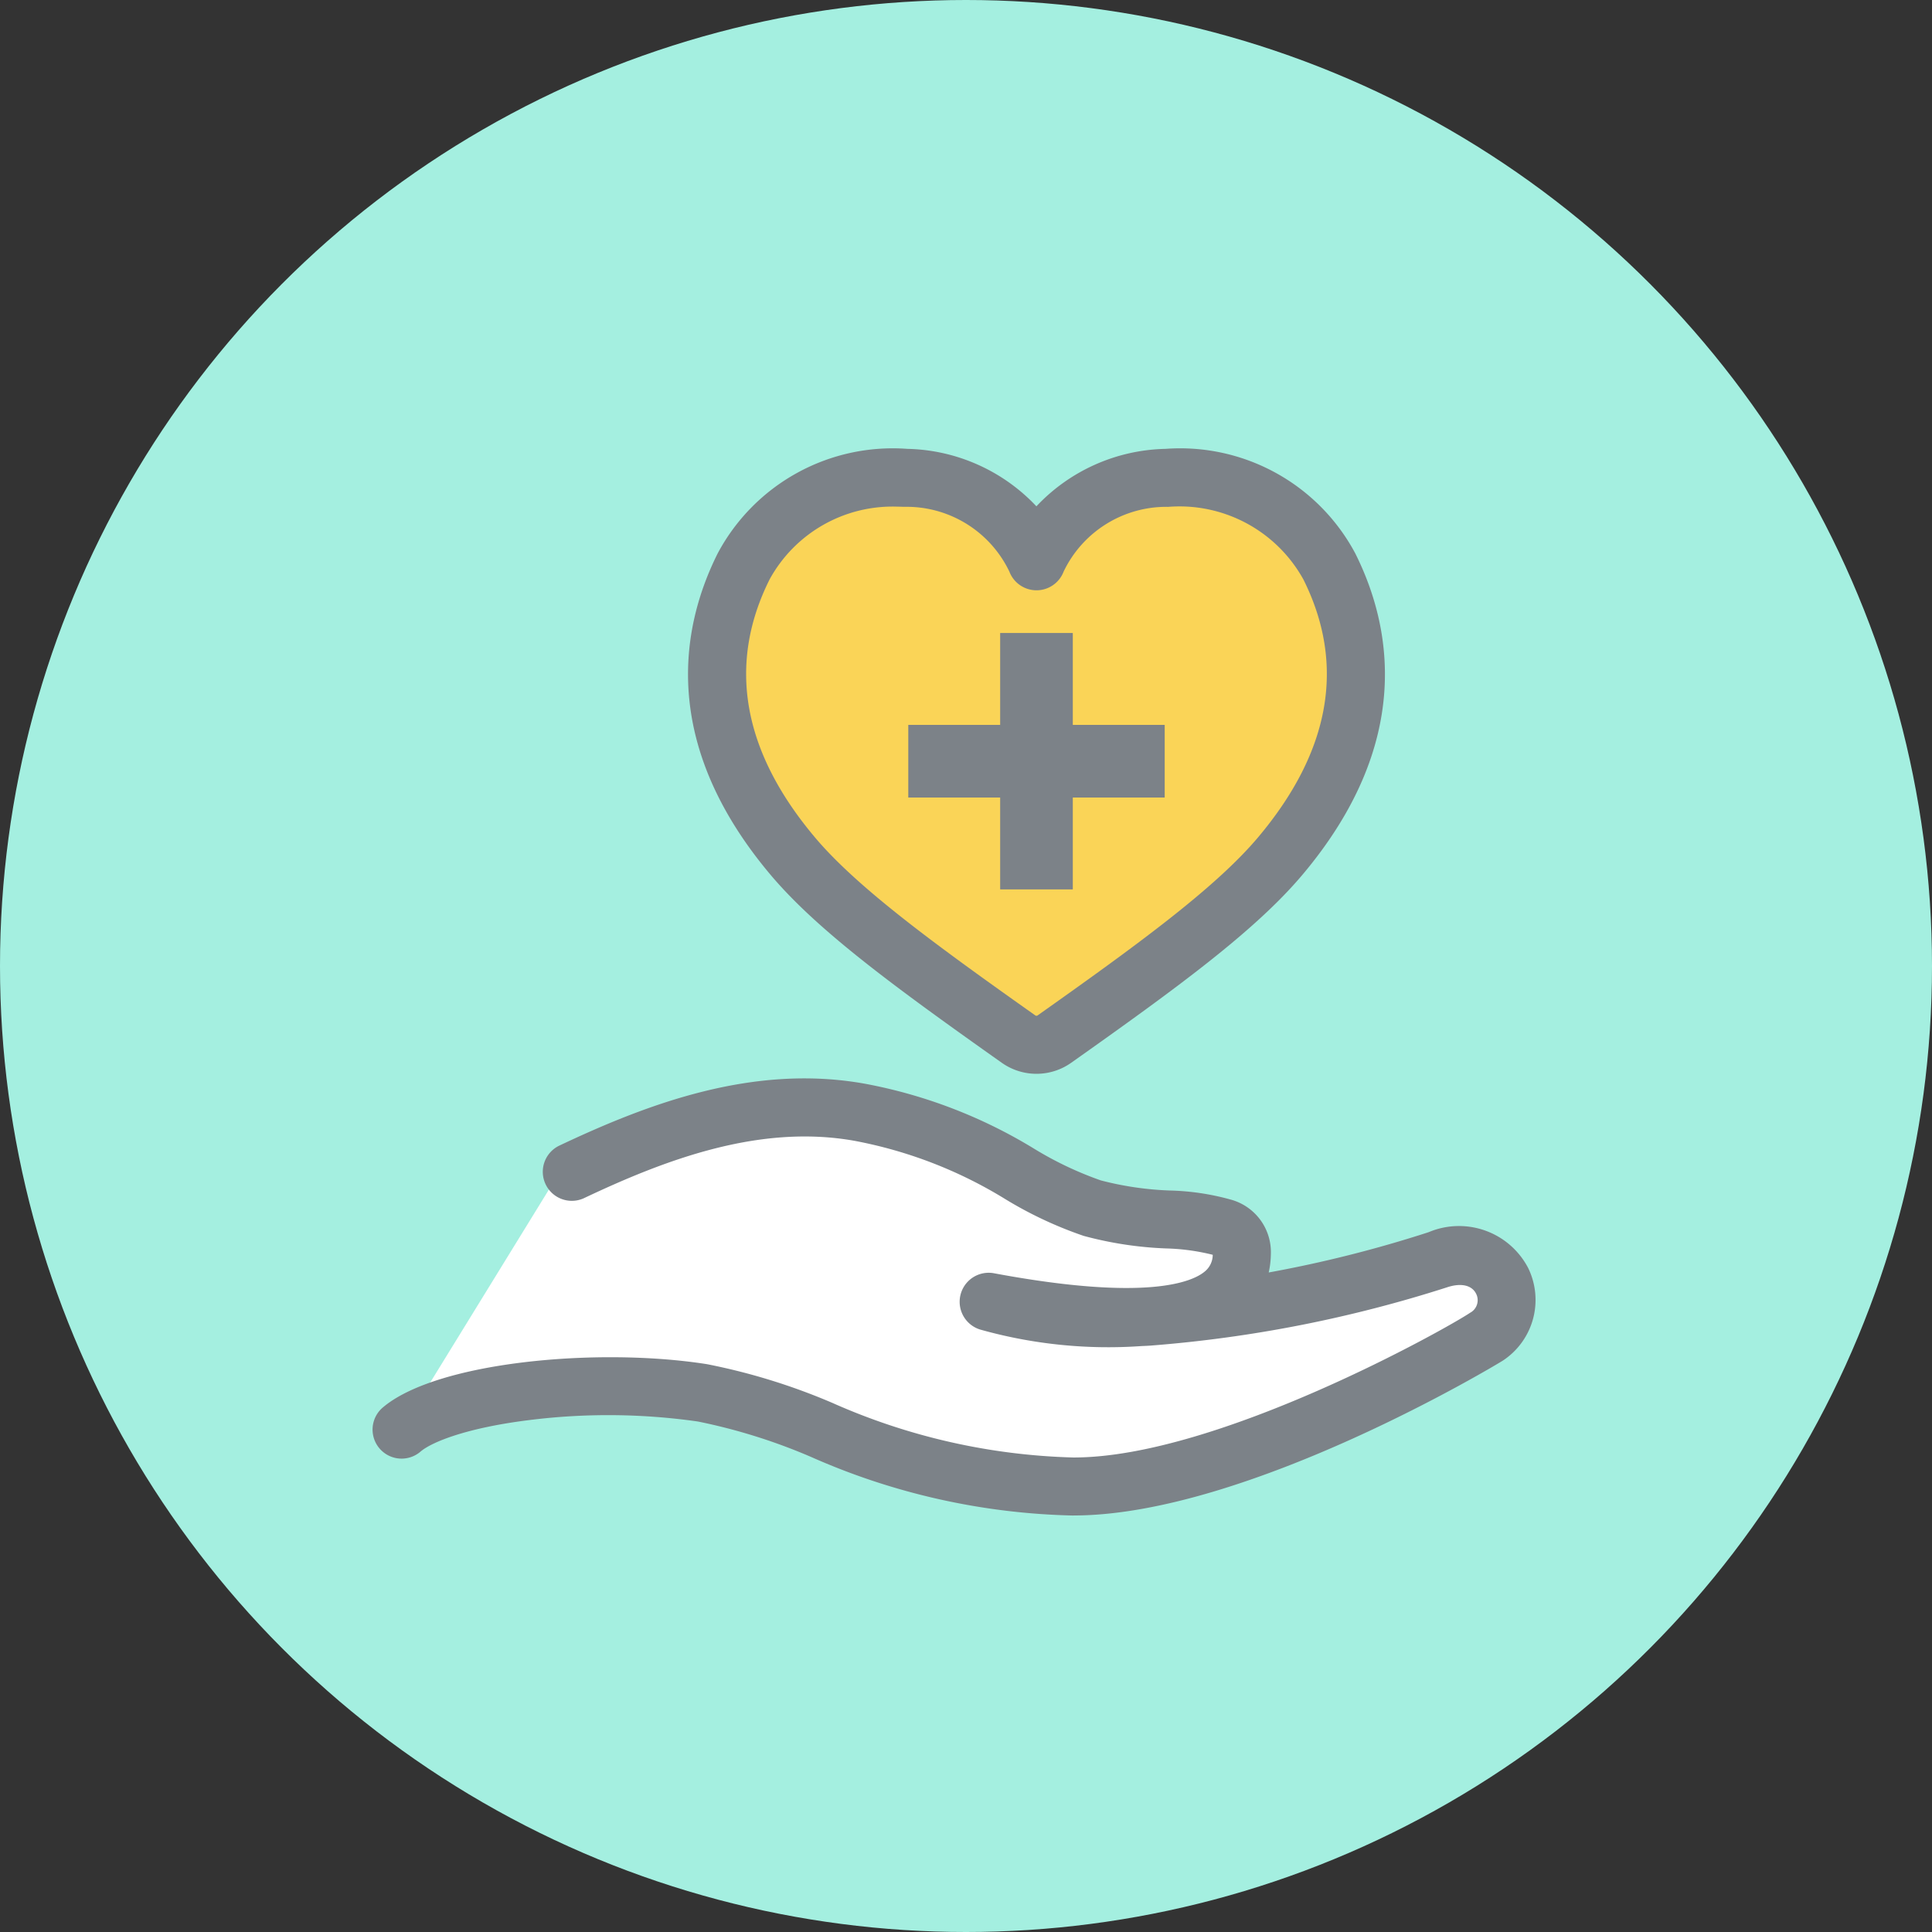
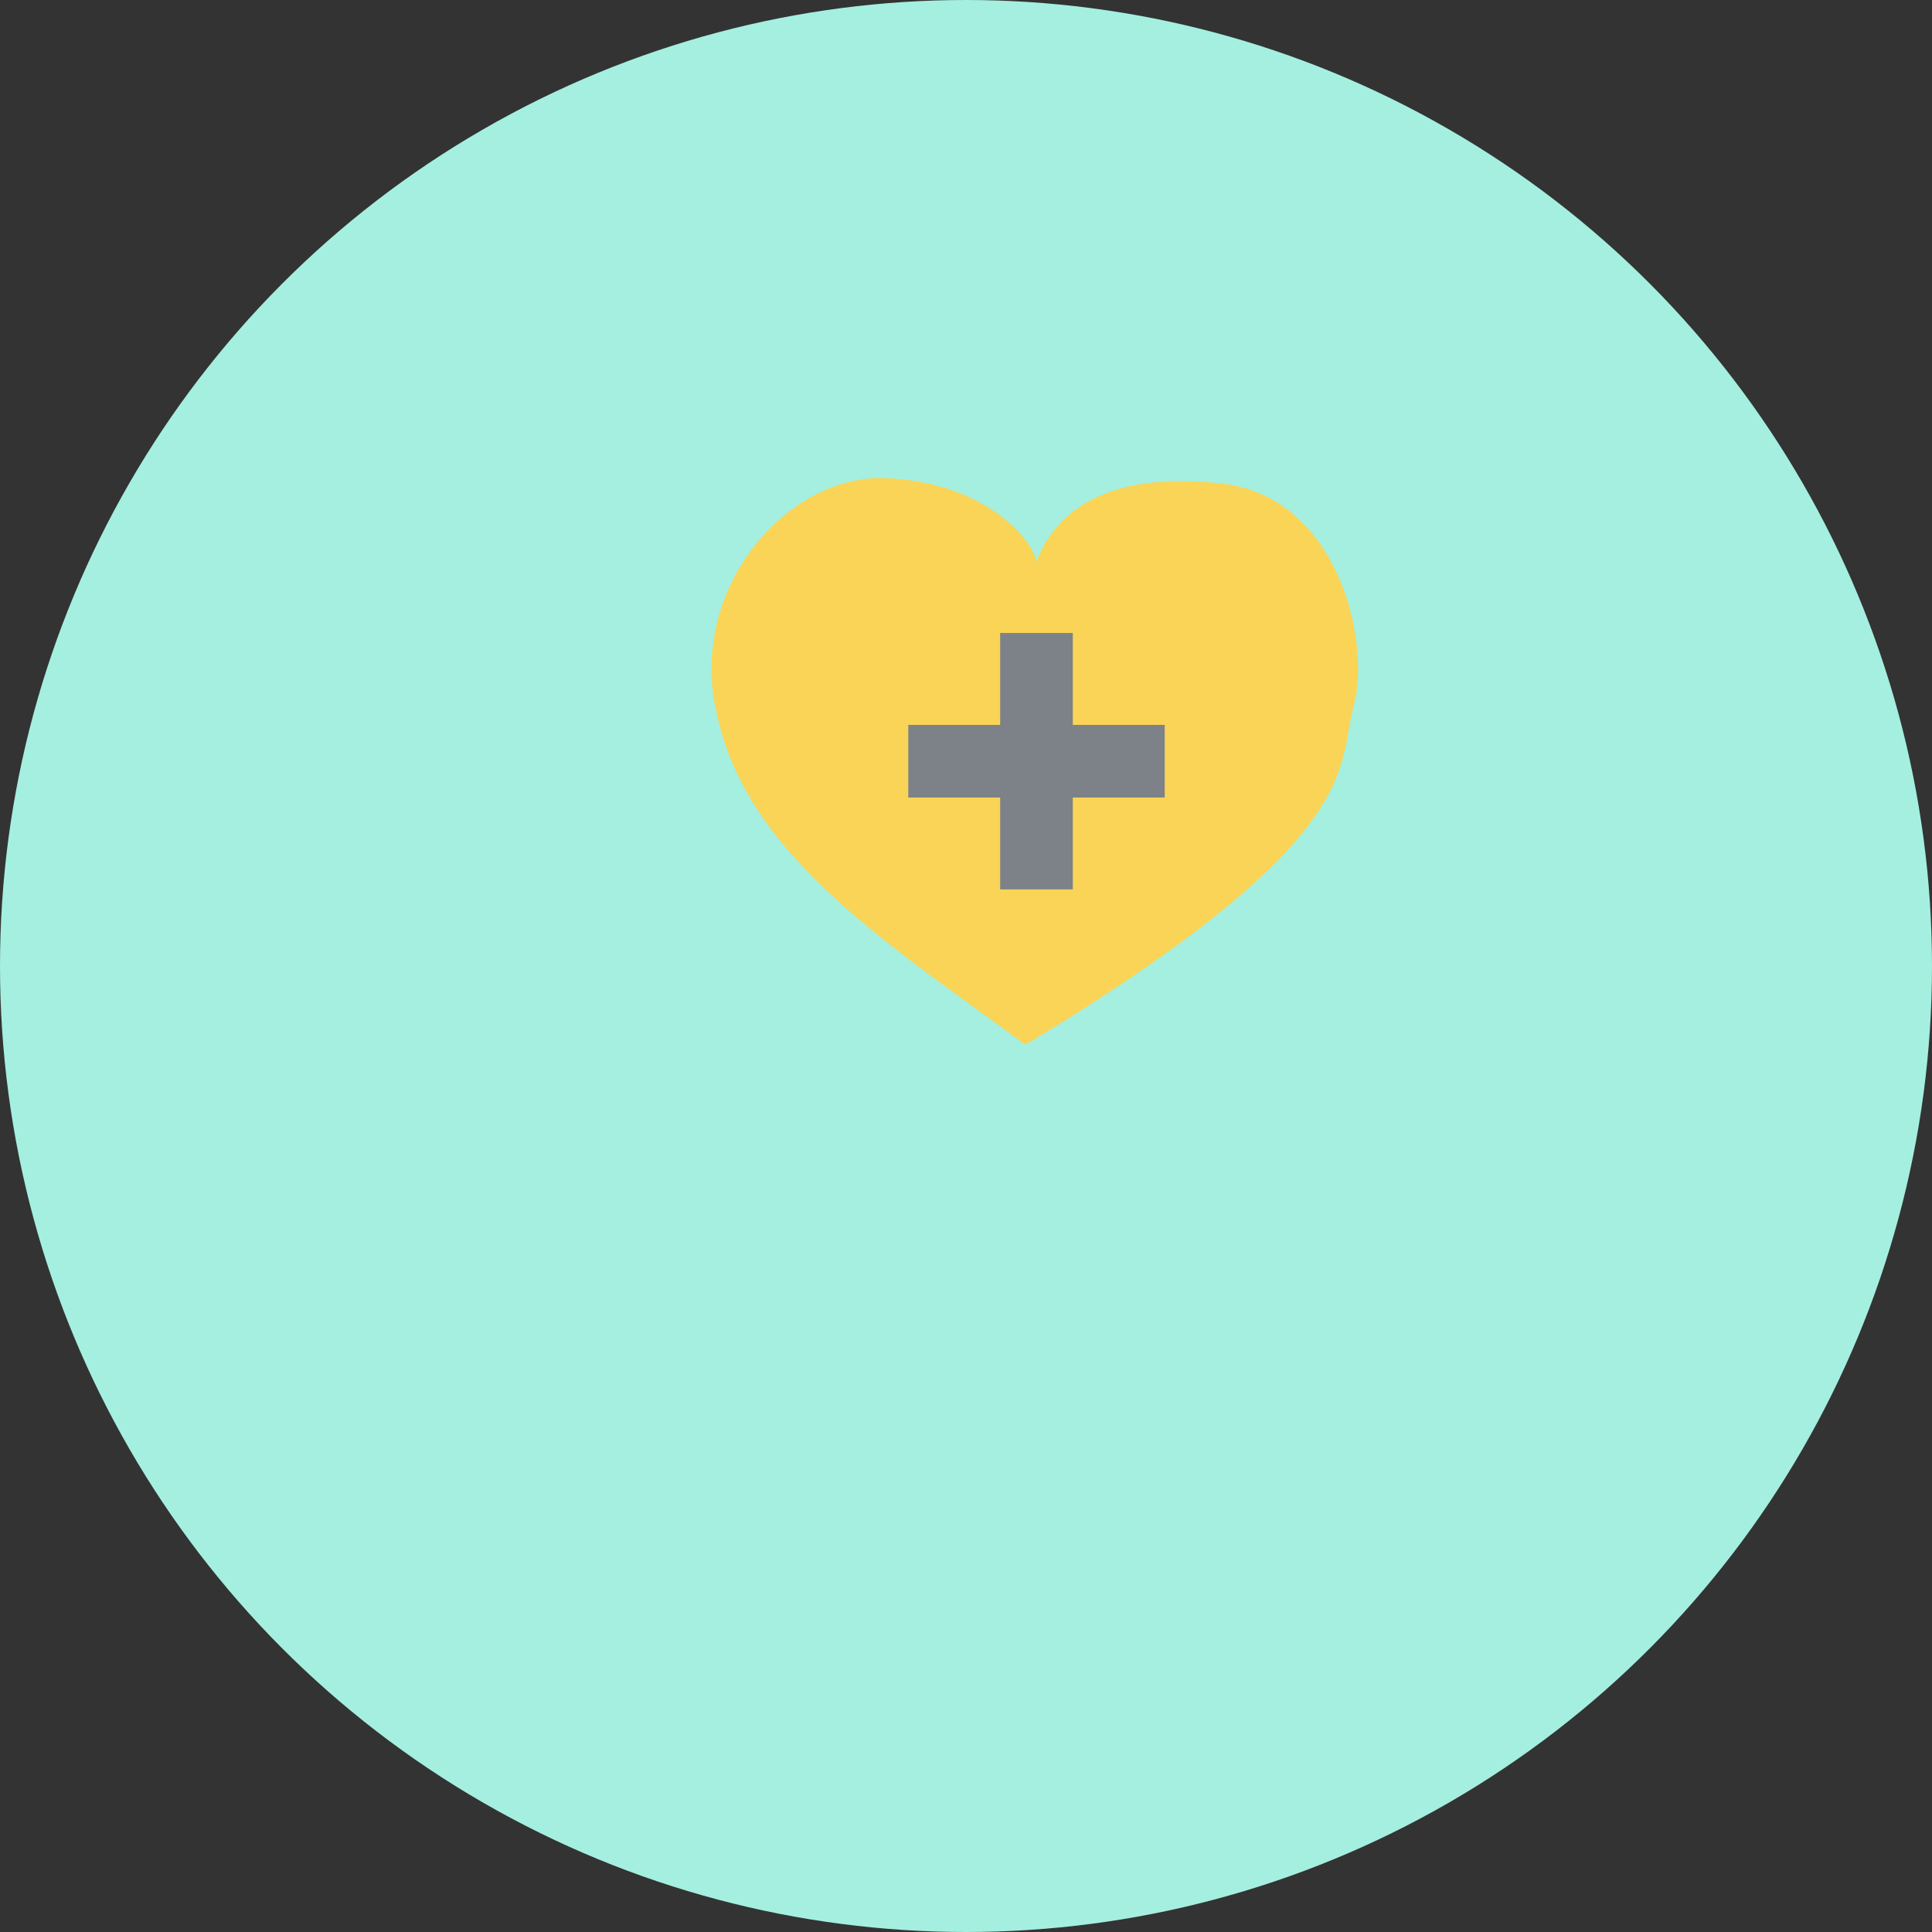
<svg xmlns="http://www.w3.org/2000/svg" width="79" height="79" viewBox="0 0 79 79">
  <rect x="0" y="0" width="79" height="79" fill="#333333" stroke="none" />
  <defs>
    <clipPath id="clip-path">
      <rect id="長方形_30707" data-name="長方形 30707" width="47.579" height="43.628" fill="none" />
    </clipPath>
  </defs>
  <g id="グループ_103923" data-name="グループ 103923" transform="translate(-6279 2927)">
    <circle id="楕円形_137" data-name="楕円形 137" cx="39.5" cy="39.5" r="39.5" transform="translate(6279 -2927)" fill="#a4efe0" />
    <g id="グループ_103912" data-name="グループ 103912" transform="translate(6294.21 -2908.657)">
      <g id="グループ_12182" data-name="グループ 12182" clip-path="url(#clip-path)">
-         <path id="パス_7340" data-name="パス 7340" d="M13.251,162.217,7,172.378c3.788-1.385,10.626-2.413,14.5-.983s10.684,4.076,14.646,3.183a66.527,66.527,0,0,0,13.651-5.1c3.48-1.852,3.328-5.031-.885-3.91S39.4,168.139,35.8,167.792c3.157-.275,7.638-.976,4.833-3.67-1.332-.273-2.907-.351-3.741-.482s-3.582-1.5-6.155-2.574-6.214-4.035-17.49,1.152" transform="translate(-5.813 -132.248)" fill="#fff" />
        <path id="パス_7341" data-name="パス 7341" d="M94.706,30.264C89.092,26.126,83.356,22.548,82.1,16.8c-1.26-5.187,2.863-9.833,6.834-9.709s6,2.4,6.227,3.4c1.127-2.942,4.338-3.59,7.75-3.154,4.652.662,5.92,6.555,5.219,9.049s.674,5.353-13.422,13.875" transform="translate(-67.986 -5.884)" fill="#fad457" />
-         <path id="パス_7342" data-name="パス 7342" d="M90.478,25.566a2.453,2.453,0,0,1-1.418-.45c-4.318-3.055-7.523-5.394-9.455-7.686-4.529-5.376-3.677-10.113-2.164-13.141A8.111,8.111,0,0,1,85.2.012a7.464,7.464,0,0,1,5.275,2.349A7.463,7.463,0,0,1,95.753.012a8.114,8.114,0,0,1,7.762,4.277c1.513,3.028,2.365,7.766-2.164,13.141-1.932,2.292-5.137,4.632-9.455,7.686a2.453,2.453,0,0,1-1.418.45M84.78,2.375A5.731,5.731,0,0,0,79.565,5.35c-1.737,3.477-1.113,7.027,1.856,10.551,1.746,2.072,4.973,4.422,9.01,7.278h0a.082.082,0,0,0,.093,0c4.037-2.856,7.265-5.206,9.011-7.278,2.969-3.523,3.594-7.073,1.856-10.551a5.789,5.789,0,0,0-5.52-2.967A4.658,4.658,0,0,0,91.588,5.03a1.187,1.187,0,0,1-2.219,0,4.658,4.658,0,0,0-4.284-2.648c-.1,0-.2-.007-.3-.007" transform="translate(-63.306 -0.001)" fill="#7c8288" />
        <rect id="長方形_30705" data-name="長方形 30705" width="2.97" height="10.485" transform="translate(25.687 7.54)" fill="#7c8288" />
        <rect id="長方形_30706" data-name="長方形 30706" width="10.485" height="2.97" transform="translate(21.93 11.298)" fill="#7c8288" />
-         <path id="パス_7343" data-name="パス 7343" d="M28.664,169.772a27.9,27.9,0,0,1-10.706-2.394,23.431,23.431,0,0,0-4.631-1.45,25.917,25.917,0,0,0-6.9-.058c-2.555.316-4,.9-4.455,1.3a1.187,1.187,0,0,1-1.563-1.786c2.159-1.89,8.8-2.508,13.293-1.8a25.5,25.5,0,0,1,5.115,1.579,25.926,25.926,0,0,0,9.853,2.236h.043c5.893-.012,15.306-5.316,16.189-5.917a.581.581,0,0,0,.247-.778c-.176-.355-.621-.452-1.19-.263a53.042,53.042,0,0,1-12.122,2.383c-.117.008-.235.014-.357.018a19.337,19.337,0,0,1-6.606-.673,1.187,1.187,0,0,1,.577-2.3c6.256,1.165,8.09.344,8.588-.063a.885.885,0,0,0,.34-.695,8.691,8.691,0,0,0-1.905-.26,15.053,15.053,0,0,1-3.371-.513,16.2,16.2,0,0,1-3.2-1.5,18.143,18.143,0,0,0-6.157-2.385c-3.909-.707-7.8.79-11.089,2.348a1.187,1.187,0,0,1-1.016-2.145c3.63-1.719,7.958-3.365,12.528-2.538a20.441,20.441,0,0,1,6.9,2.651,14.217,14.217,0,0,0,2.734,1.3,13.017,13.017,0,0,0,2.844.414,10.123,10.123,0,0,1,2.441.363,2.226,2.226,0,0,1,1.668,2.234,3.647,3.647,0,0,1-.088.754,50.4,50.4,0,0,0,6.54-1.648,3.189,3.189,0,0,1,4.067,1.461,2.971,2.971,0,0,1-1.037,3.793c-.093.063-10.4,6.315-17.521,6.33Z" transform="translate(0 -126.145)" fill="#7c8288" />
      </g>
    </g>
  </g>
</svg>